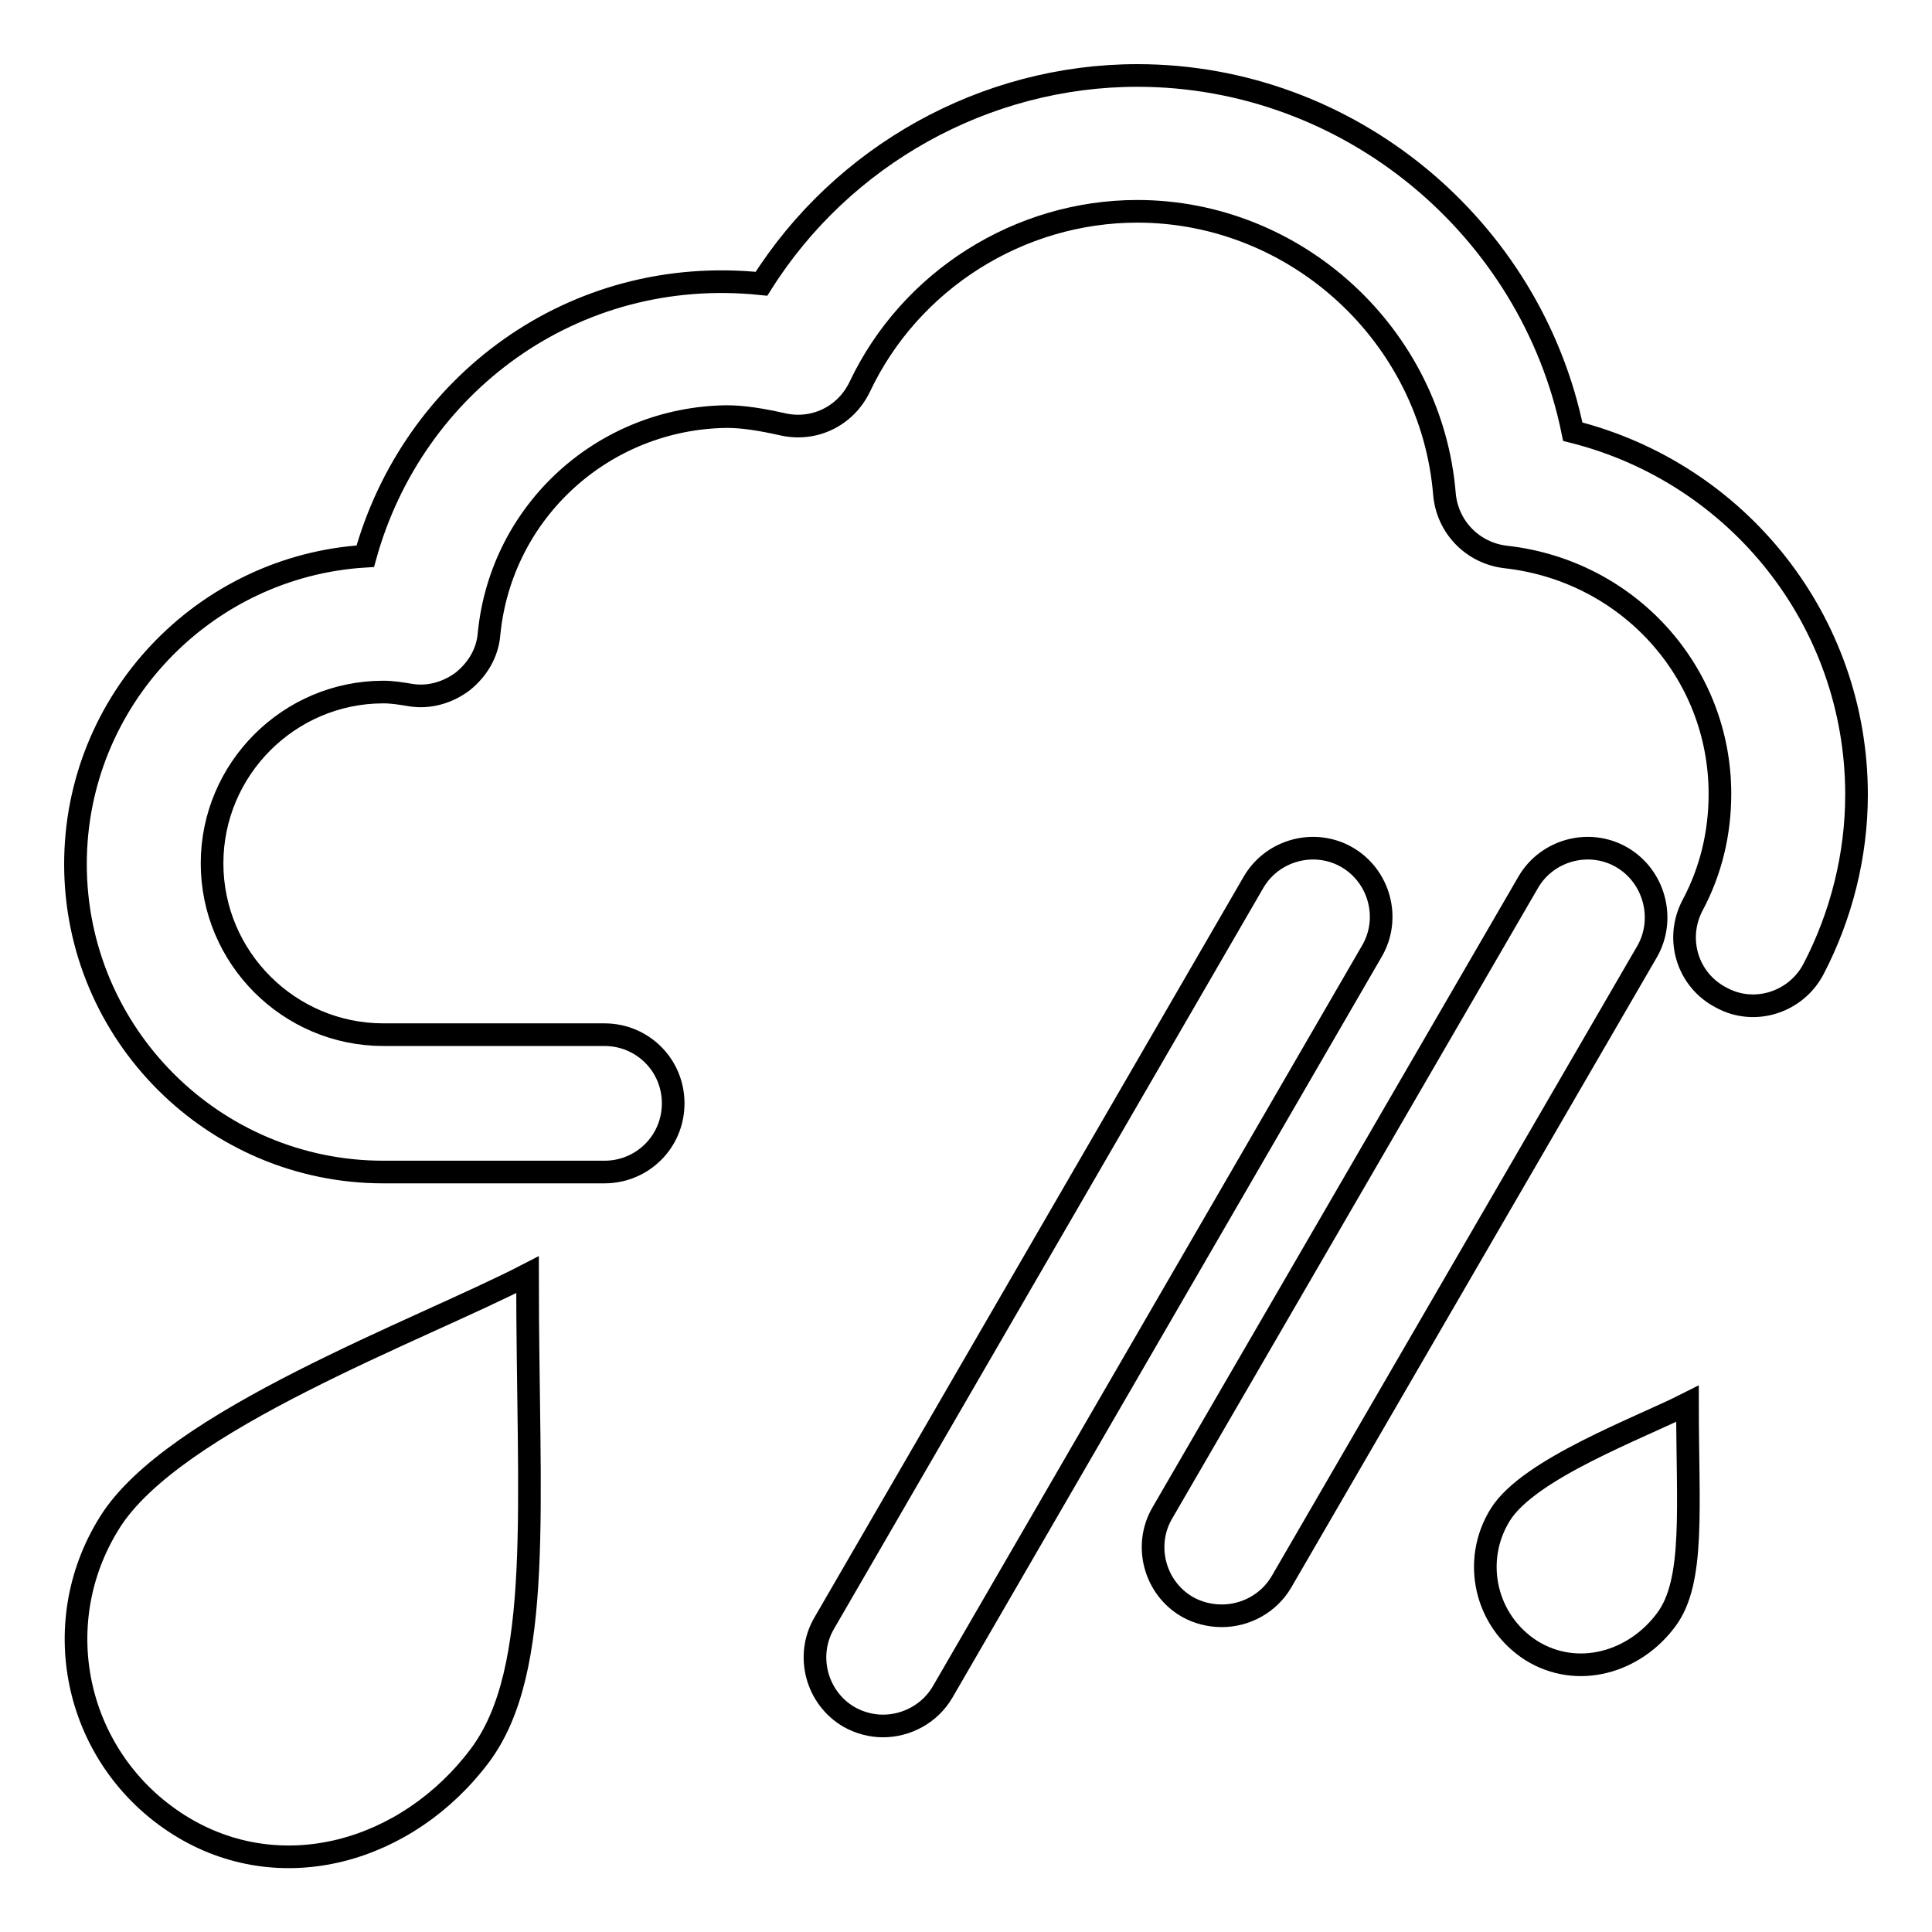
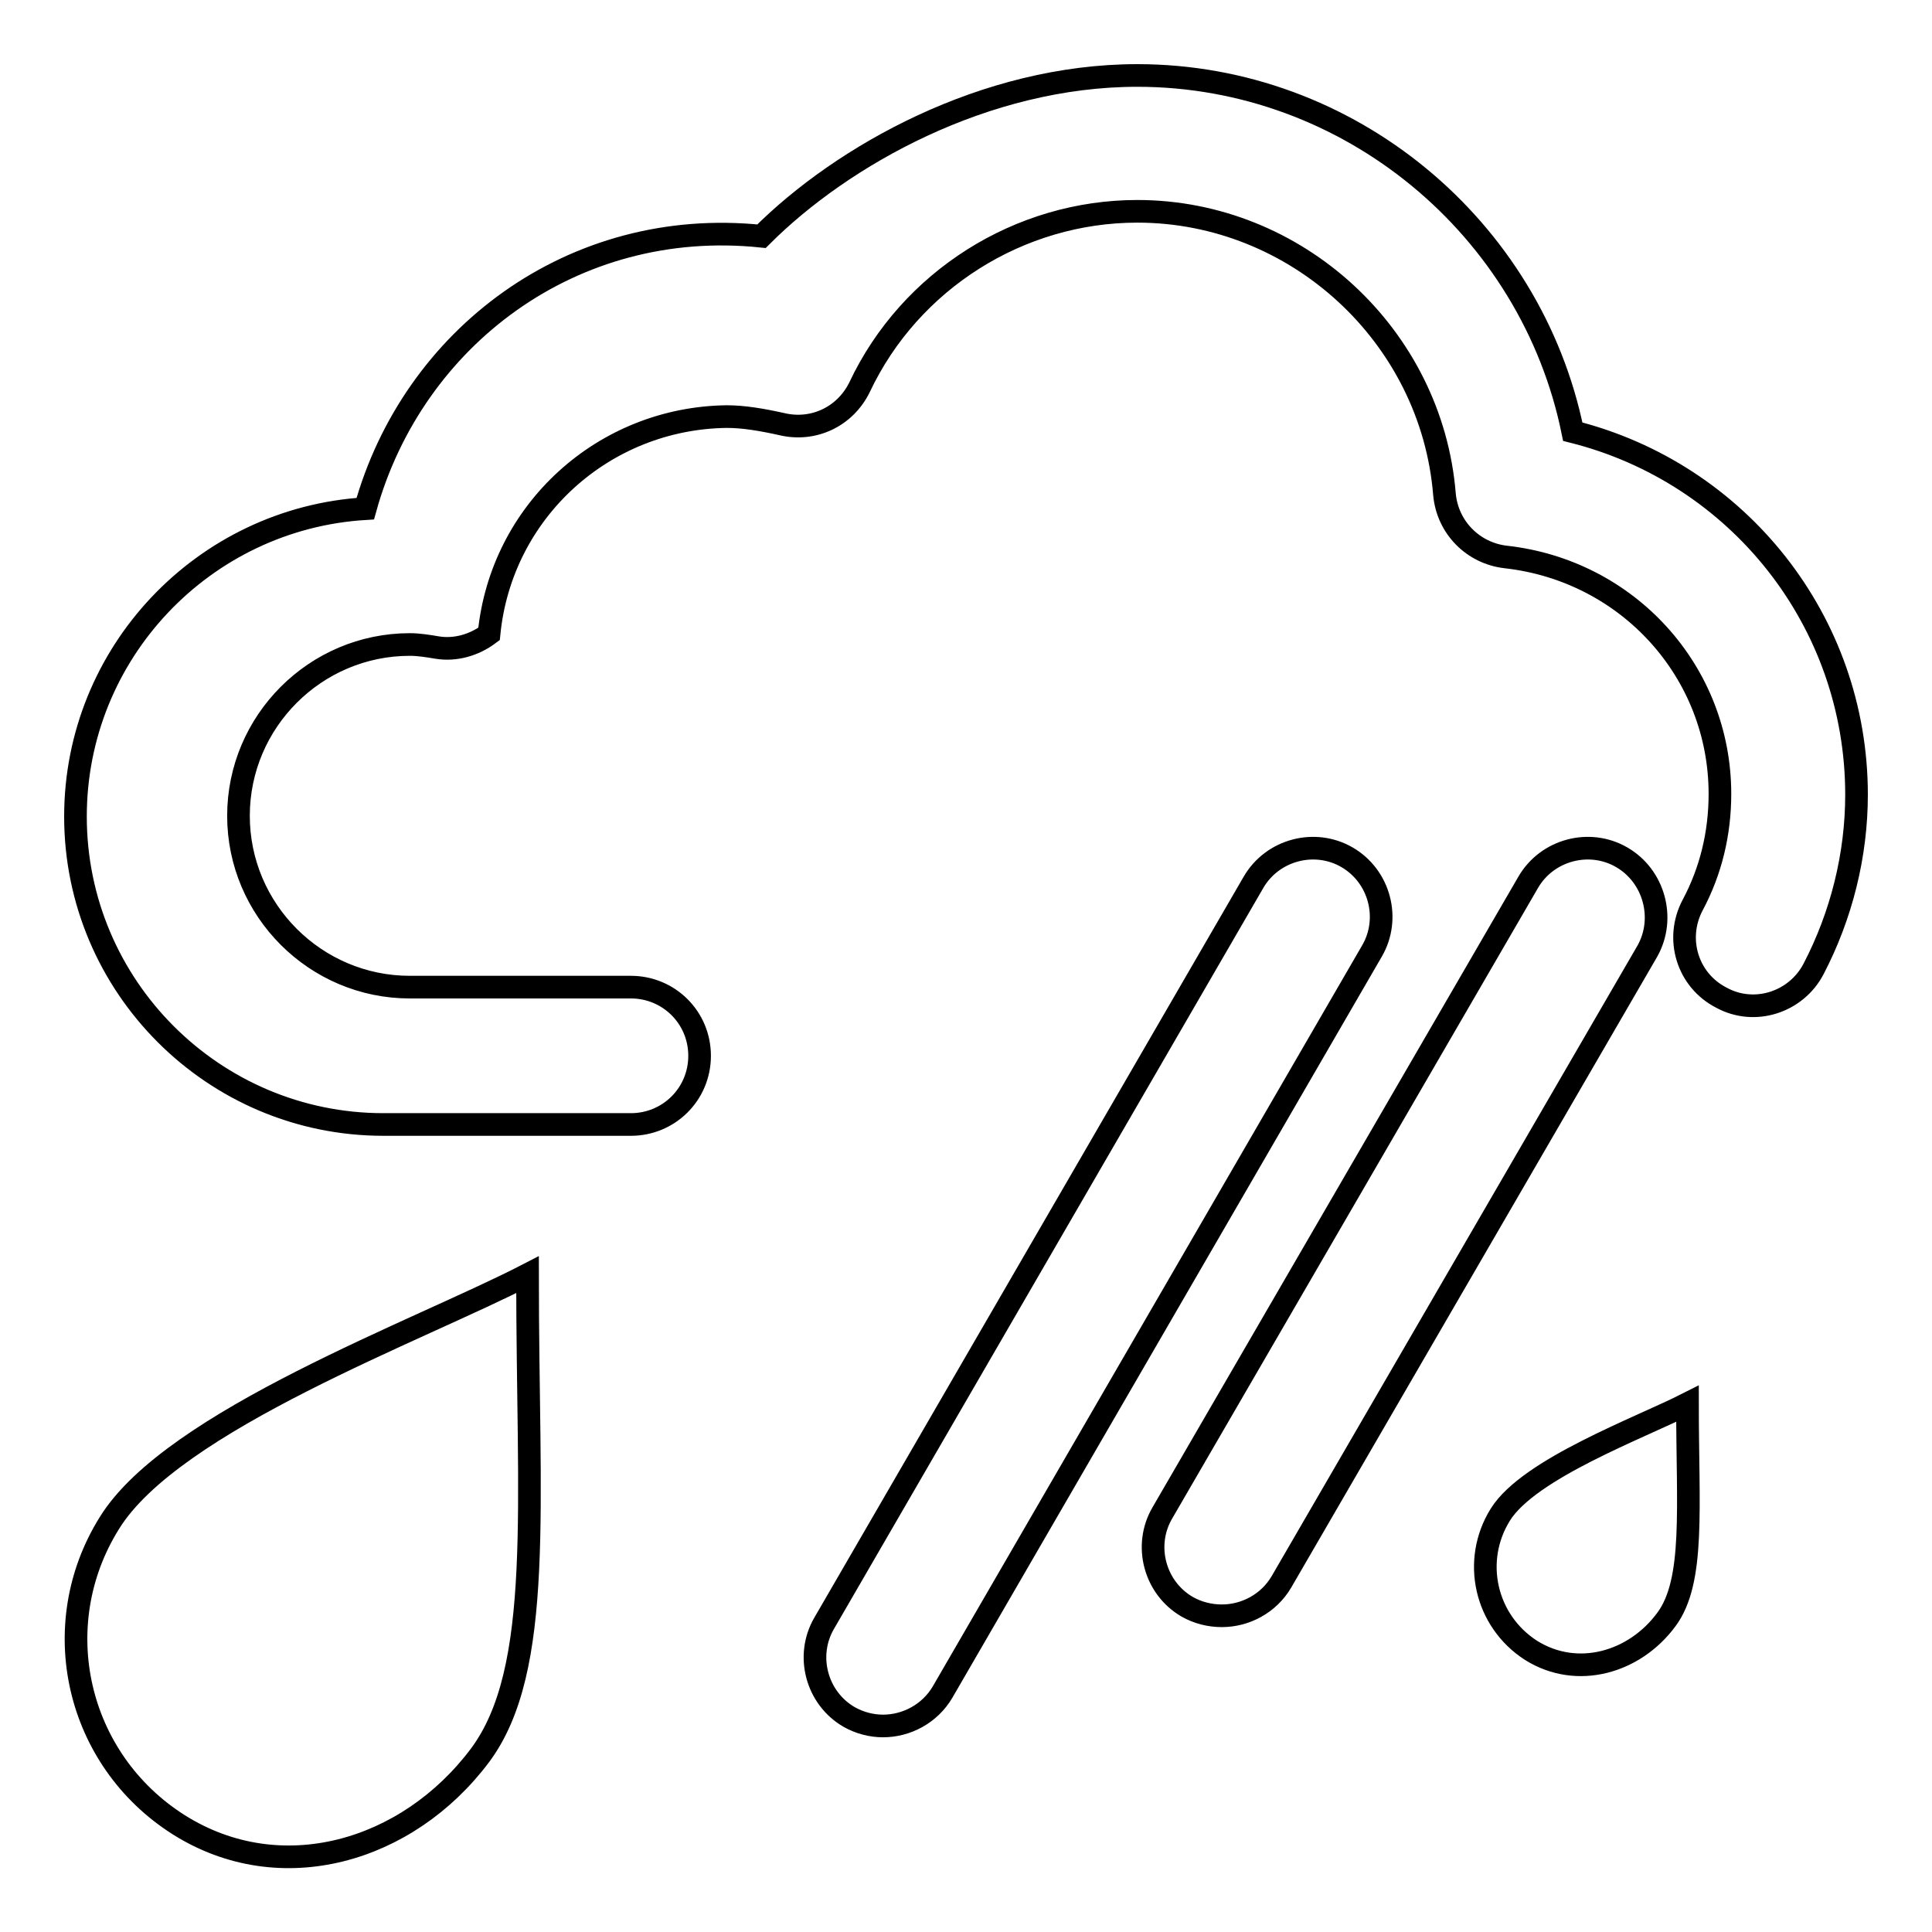
<svg xmlns="http://www.w3.org/2000/svg" version="1.1" x="0px" y="0px" viewBox="0 0 256 256" enable-background="new 0 0 256 256" xml:space="preserve">
  <g>
    <g>
-       <path stroke-width="3" fill-opacity="0" stroke="#000000" d="M246,105.3c0,8-2,16-5.7,23.1c-2.3,4.4-7.8,6.2-12.2,3.8c-4.5-2.3-6.2-7.8-3.8-12.3c2.4-4.5,3.6-9.5,3.6-14.7c0-16.2-12.2-29.6-28.4-31.4c-4.3-0.5-7.7-3.9-8.1-8.3c-1.7-21-19.6-37.5-40.7-37.5c-15.6,0-30.1,9.1-36.8,23.3c-1.9,3.9-6.1,5.9-10.3,4.9c-2.7-0.6-5.1-1-7.3-1C80,55.4,66.4,67.7,64.8,84c-0.2,2.5-1.5,4.7-3.5,6.3c-2,1.5-4.5,2.2-6.9,1.8c-1.2-0.2-2.4-0.4-3.6-0.4c-12.5,0-22.7,10.2-22.7,22.7c0,12.5,10.2,22.7,22.7,22.7h29.3c5,0,9.1,4,9.1,9.1s-4.1,9.1-9.1,9.1H50.8c-22.5,0-40.8-18.3-40.8-40.8c0-21.7,17-39.5,38.4-40.8c6.3-22.7,27.5-38.7,52.5-36.1C111.6,20.6,130.5,10,150.7,10c28.1,0,52.2,20.2,57.7,47.2C230.3,62.7,246,82.3,246,105.3z M14.5,201.8c-8.5,13.6-4.4,31.4,9.2,40c13.5,8.5,30.3,3.6,39.9-9.2c8.5-11.4,6.3-33,6.3-63.7C55.6,176.3,22.9,188.2,14.5,201.8z M178.5,113.6c-4.3-2.5-9.9-1-12.4,3.3l-56.9,98.2c-2.5,4.3-1,9.9,3.3,12.4c1.4,0.8,3,1.2,4.5,1.2c3.1,0,6.2-1.6,7.9-4.5l56.9-98.2C184.3,121.7,182.8,116.1,178.5,113.6z M214.9,113.6c-4.3-2.5-9.9-1-12.4,3.3l-48.5,83.6c-2.5,4.3-1,9.9,3.3,12.4c1.4,0.8,3,1.2,4.6,1.2c3.1,0,6.2-1.6,7.9-4.5l48.5-83.6C220.7,121.7,219.2,116.1,214.9,113.6z M198.8,200.7c-3.8,6.1-2,14.1,4.1,18c6.1,3.8,13.7,1.6,17.9-4.1c3.8-5.1,2.8-14.8,2.8-28.6C217.3,189.2,202.6,194.6,198.8,200.7z" />
+       <path stroke-width="3" fill-opacity="0" stroke="#000000" d="M246,105.3c0,8-2,16-5.7,23.1c-2.3,4.4-7.8,6.2-12.2,3.8c-4.5-2.3-6.2-7.8-3.8-12.3c2.4-4.5,3.6-9.5,3.6-14.7c0-16.2-12.2-29.6-28.4-31.4c-4.3-0.5-7.7-3.9-8.1-8.3c-1.7-21-19.6-37.5-40.7-37.5c-15.6,0-30.1,9.1-36.8,23.3c-1.9,3.9-6.1,5.9-10.3,4.9c-2.7-0.6-5.1-1-7.3-1C80,55.4,66.4,67.7,64.8,84c-2,1.5-4.5,2.2-6.9,1.8c-1.2-0.2-2.4-0.4-3.6-0.4c-12.5,0-22.7,10.2-22.7,22.7c0,12.5,10.2,22.7,22.7,22.7h29.3c5,0,9.1,4,9.1,9.1s-4.1,9.1-9.1,9.1H50.8c-22.5,0-40.8-18.3-40.8-40.8c0-21.7,17-39.5,38.4-40.8c6.3-22.7,27.5-38.7,52.5-36.1C111.6,20.6,130.5,10,150.7,10c28.1,0,52.2,20.2,57.7,47.2C230.3,62.7,246,82.3,246,105.3z M14.5,201.8c-8.5,13.6-4.4,31.4,9.2,40c13.5,8.5,30.3,3.6,39.9-9.2c8.5-11.4,6.3-33,6.3-63.7C55.6,176.3,22.9,188.2,14.5,201.8z M178.5,113.6c-4.3-2.5-9.9-1-12.4,3.3l-56.9,98.2c-2.5,4.3-1,9.9,3.3,12.4c1.4,0.8,3,1.2,4.5,1.2c3.1,0,6.2-1.6,7.9-4.5l56.9-98.2C184.3,121.7,182.8,116.1,178.5,113.6z M214.9,113.6c-4.3-2.5-9.9-1-12.4,3.3l-48.5,83.6c-2.5,4.3-1,9.9,3.3,12.4c1.4,0.8,3,1.2,4.6,1.2c3.1,0,6.2-1.6,7.9-4.5l48.5-83.6C220.7,121.7,219.2,116.1,214.9,113.6z M198.8,200.7c-3.8,6.1-2,14.1,4.1,18c6.1,3.8,13.7,1.6,17.9-4.1c3.8-5.1,2.8-14.8,2.8-28.6C217.3,189.2,202.6,194.6,198.8,200.7z" />
    </g>
  </g>
</svg>